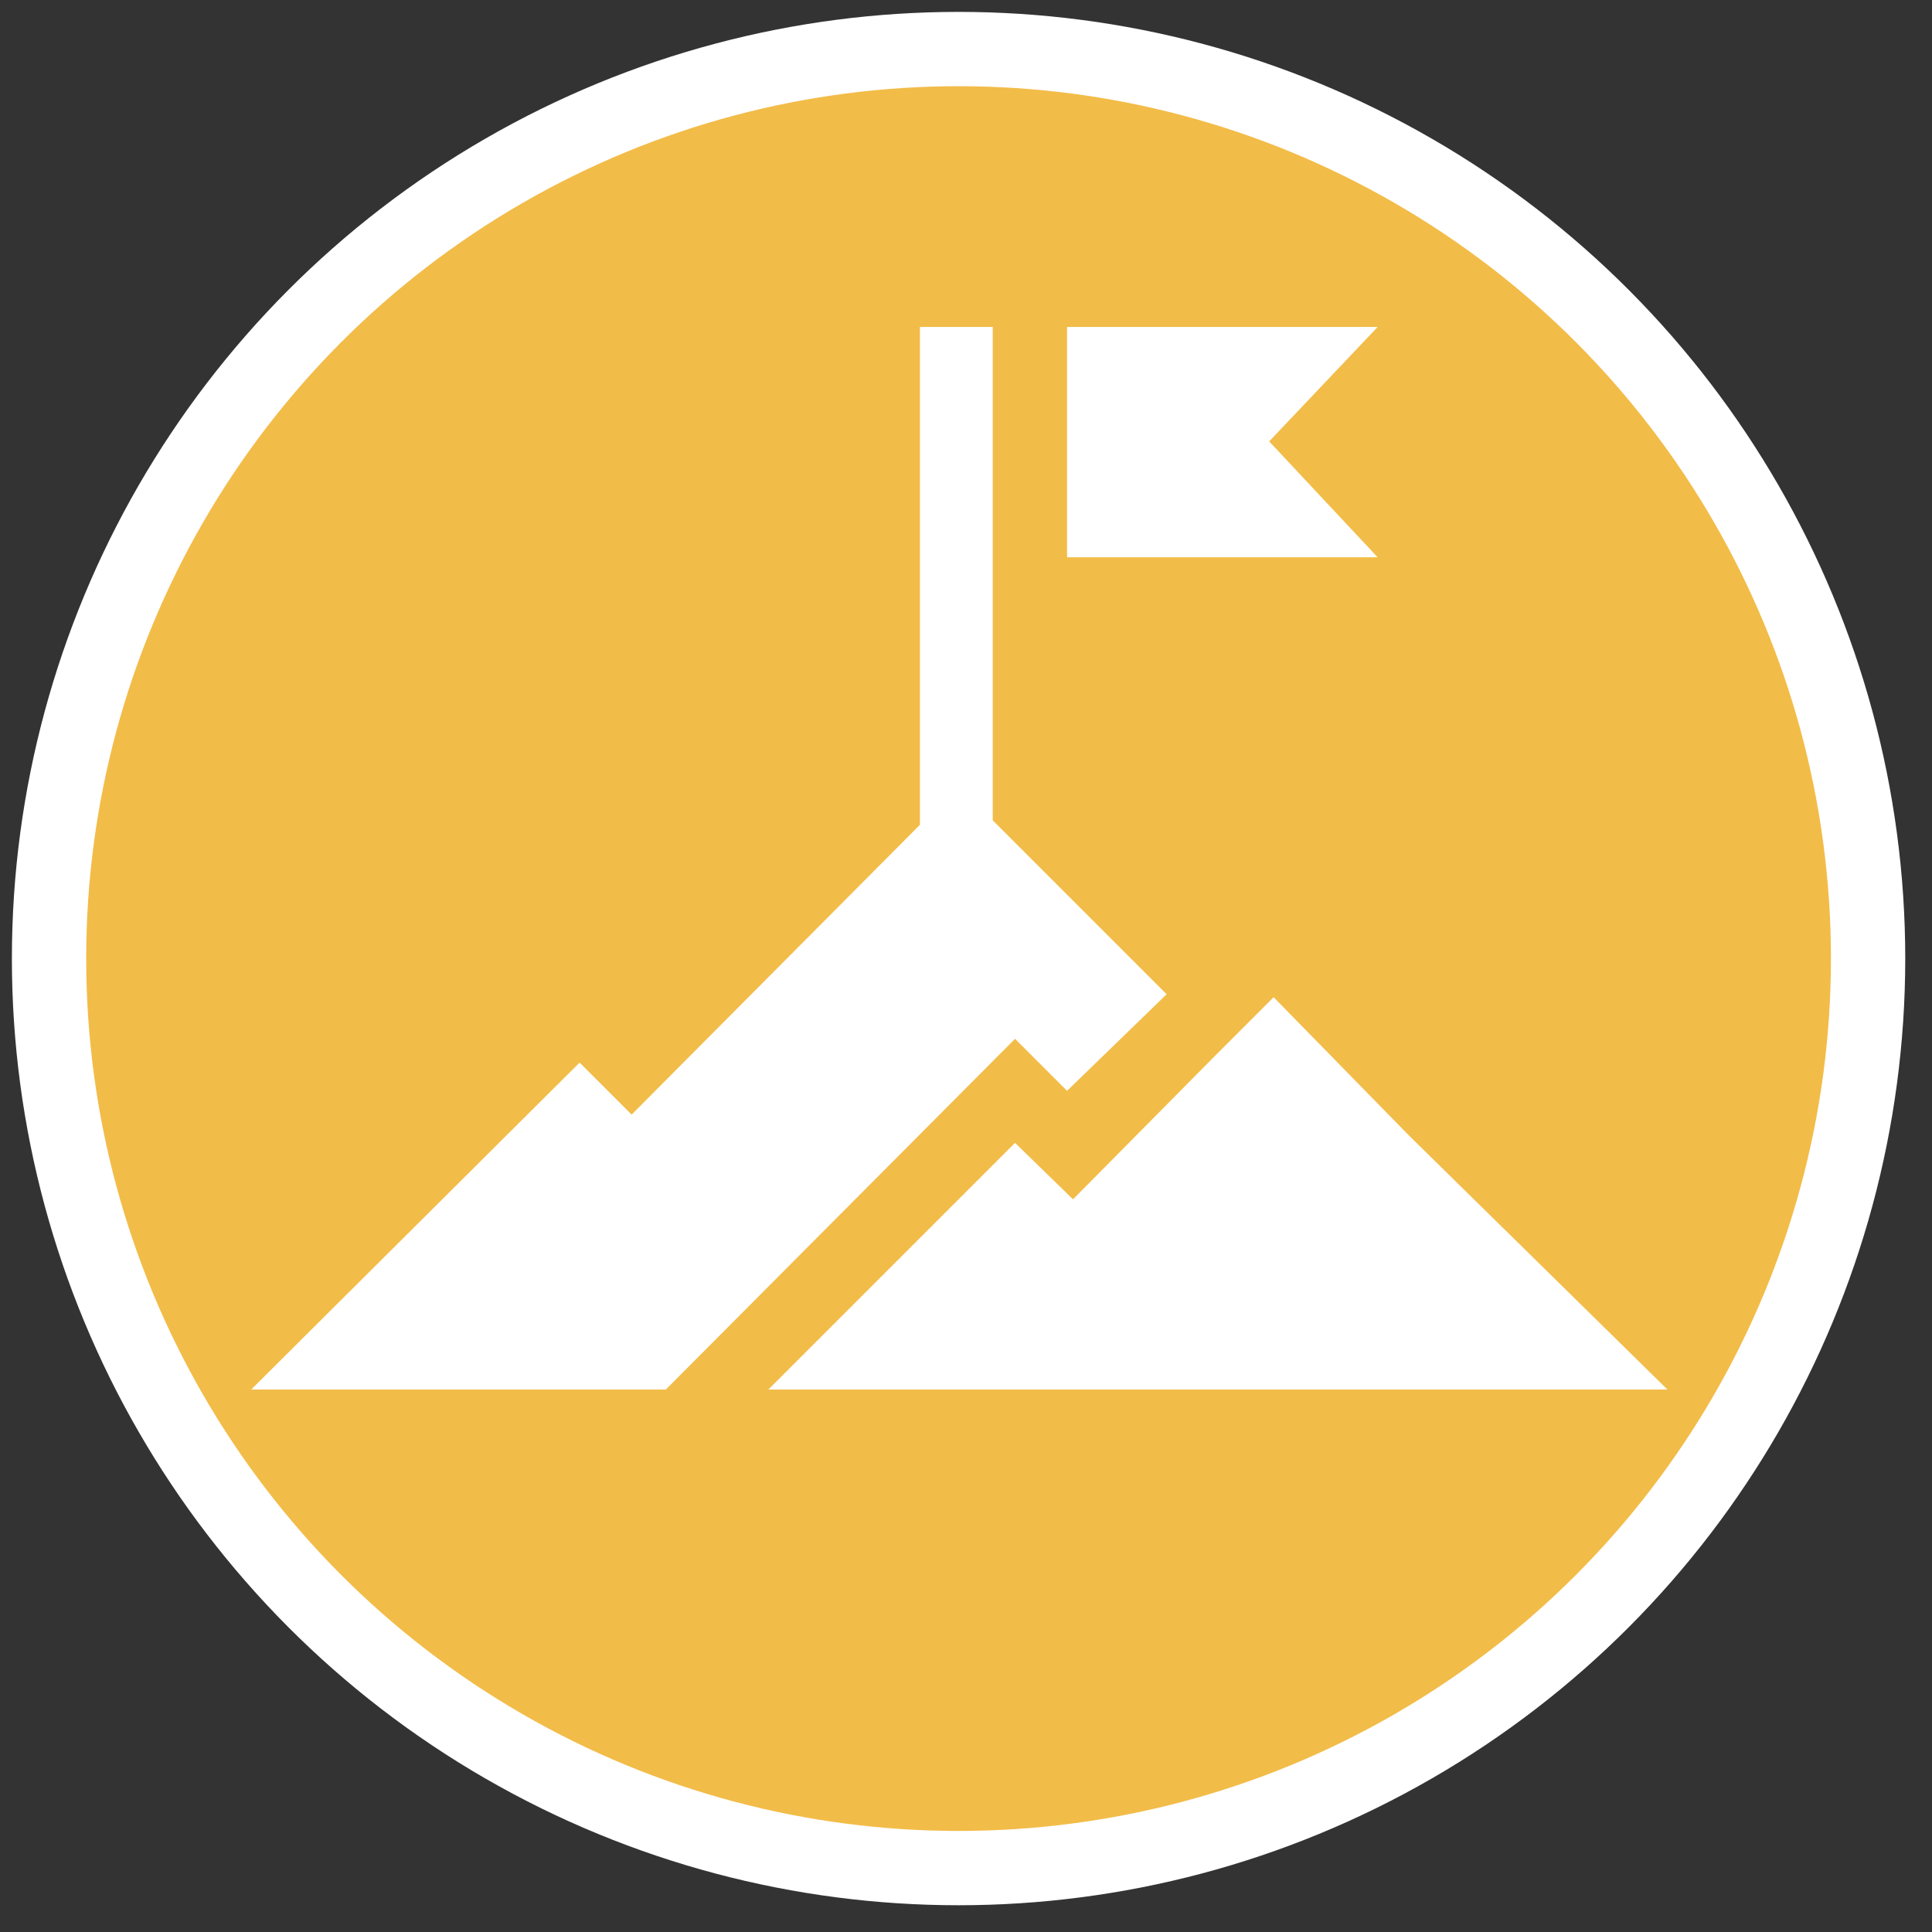
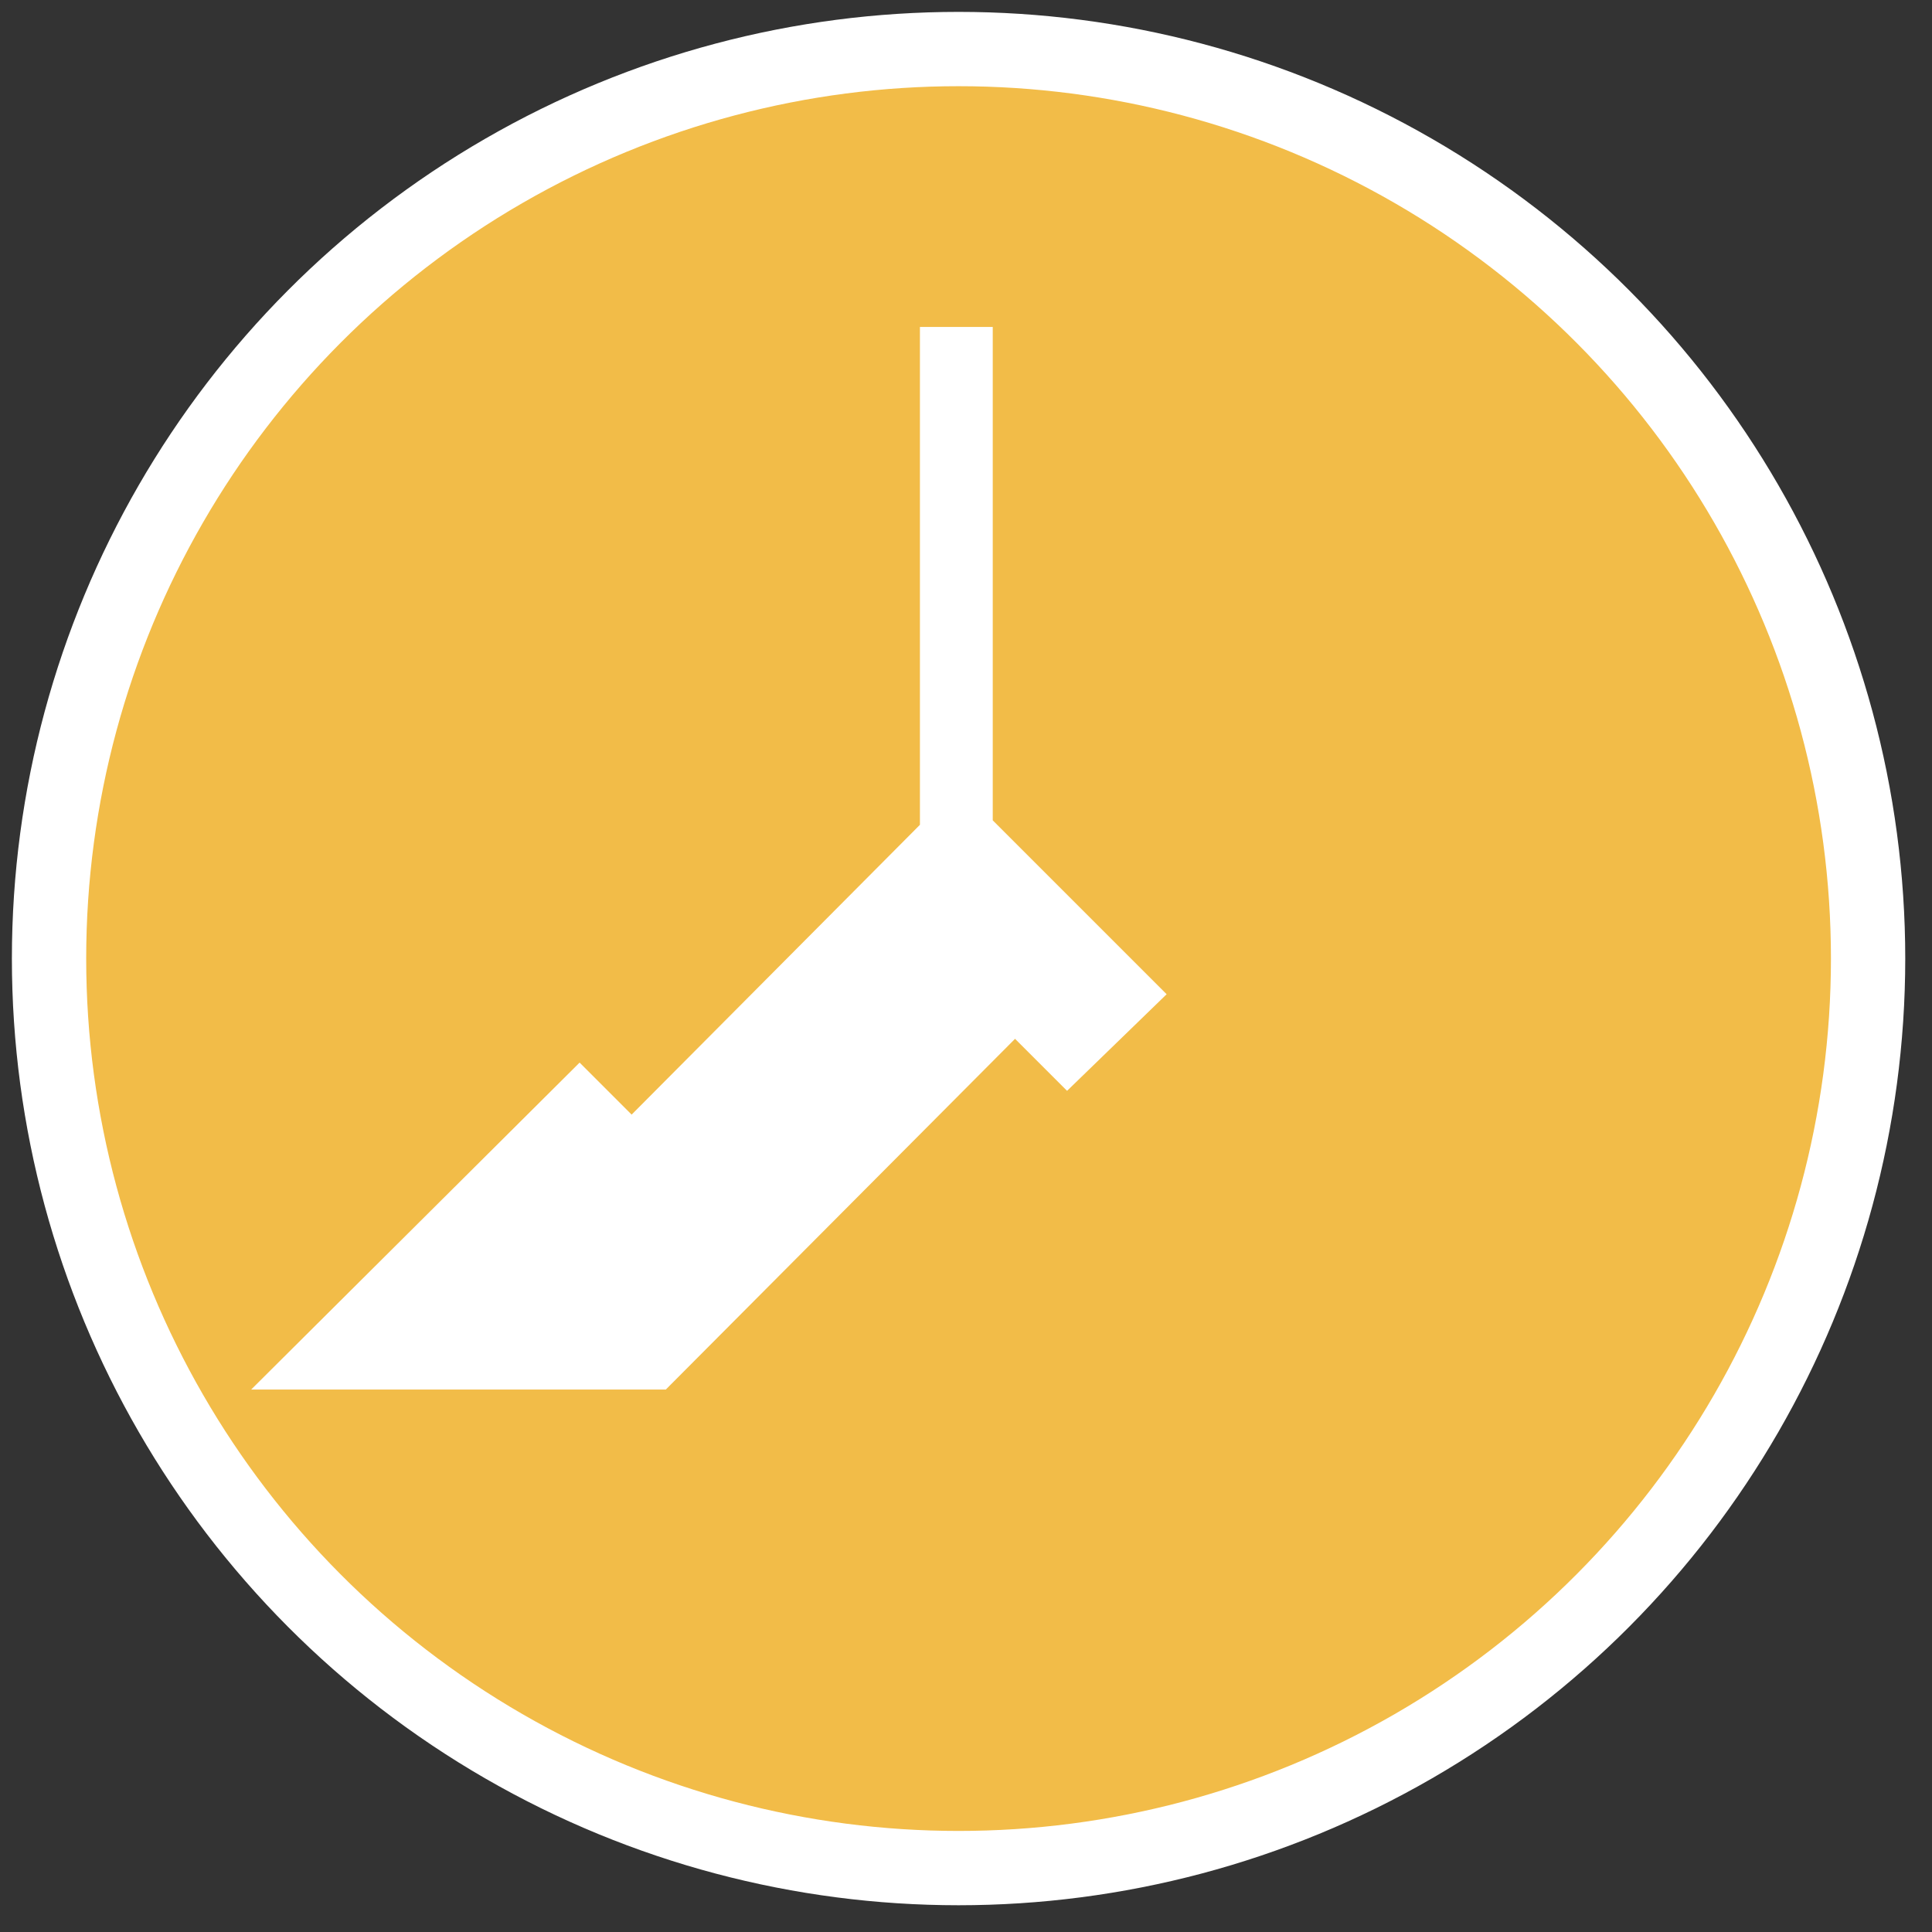
<svg xmlns="http://www.w3.org/2000/svg" version="1.1" id="Layer_1" x="0px" y="0px" viewBox="0 0 130 130" style="enable-background:new 0 0 130 130;" xml:space="preserve">
  <rect x="0" y="0" width="130" height="130" fill="#333333" stroke="none" />
  <style type="text/css">
	.st0{fill:#F2BC48;stroke:#FFFFFF;stroke-width:5;stroke-miterlimit:10;}
	.st1{fill:#FFFFFF;}
</style>
  <circle class="st0" cx="64.5" cy="64.5" r="61.2" />
  <g>
-     <polygon class="st1" points="94.8,76.4 85.7,67.1 81.8,71 72.2,80.7 68.3,76.9 51.7,93.5 112.2,93.5  " />
-     <polygon class="st1" points="85.4,29.7 92.7,22 71.8,22 71.8,37.5 92.7,37.5  " />
    <polygon class="st1" points="71.8,73.4 78.5,66.9 66.8,55.2 66.8,22 61.9,22 61.9,55.5 42.5,75 39,71.5 16.9,93.5 44.8,93.5    68.3,69.9  " />
  </g>
</svg>